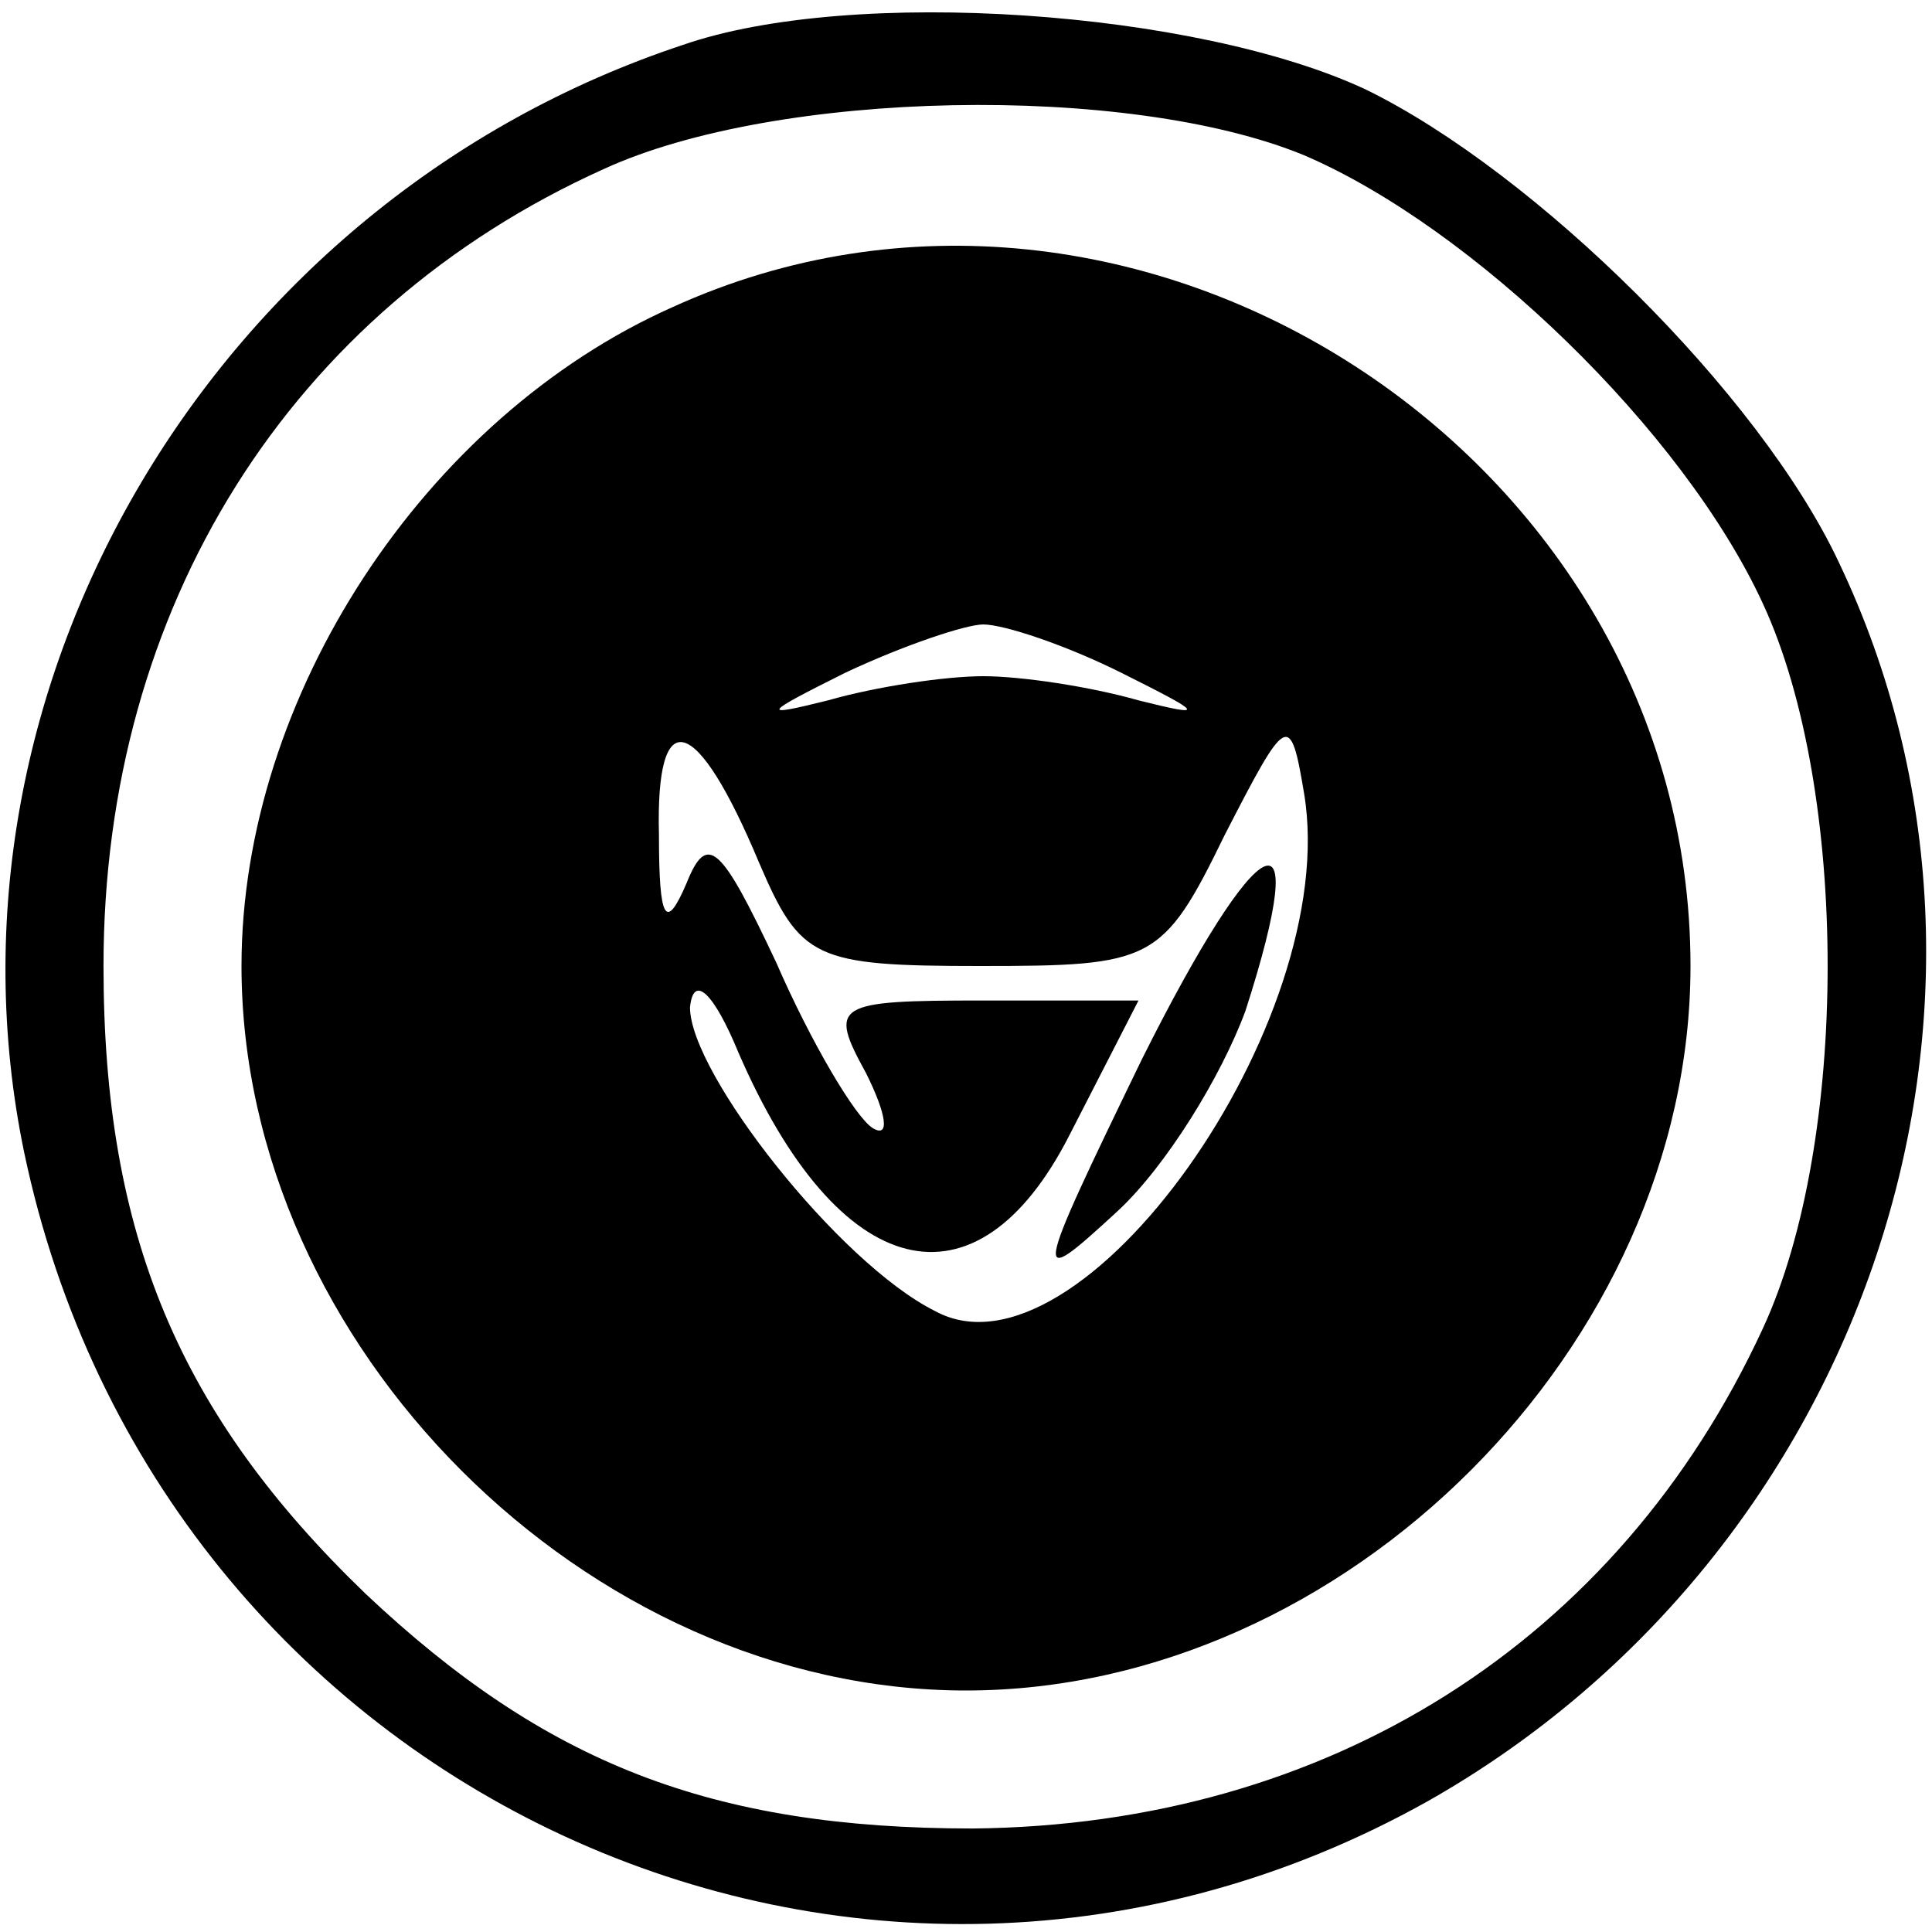
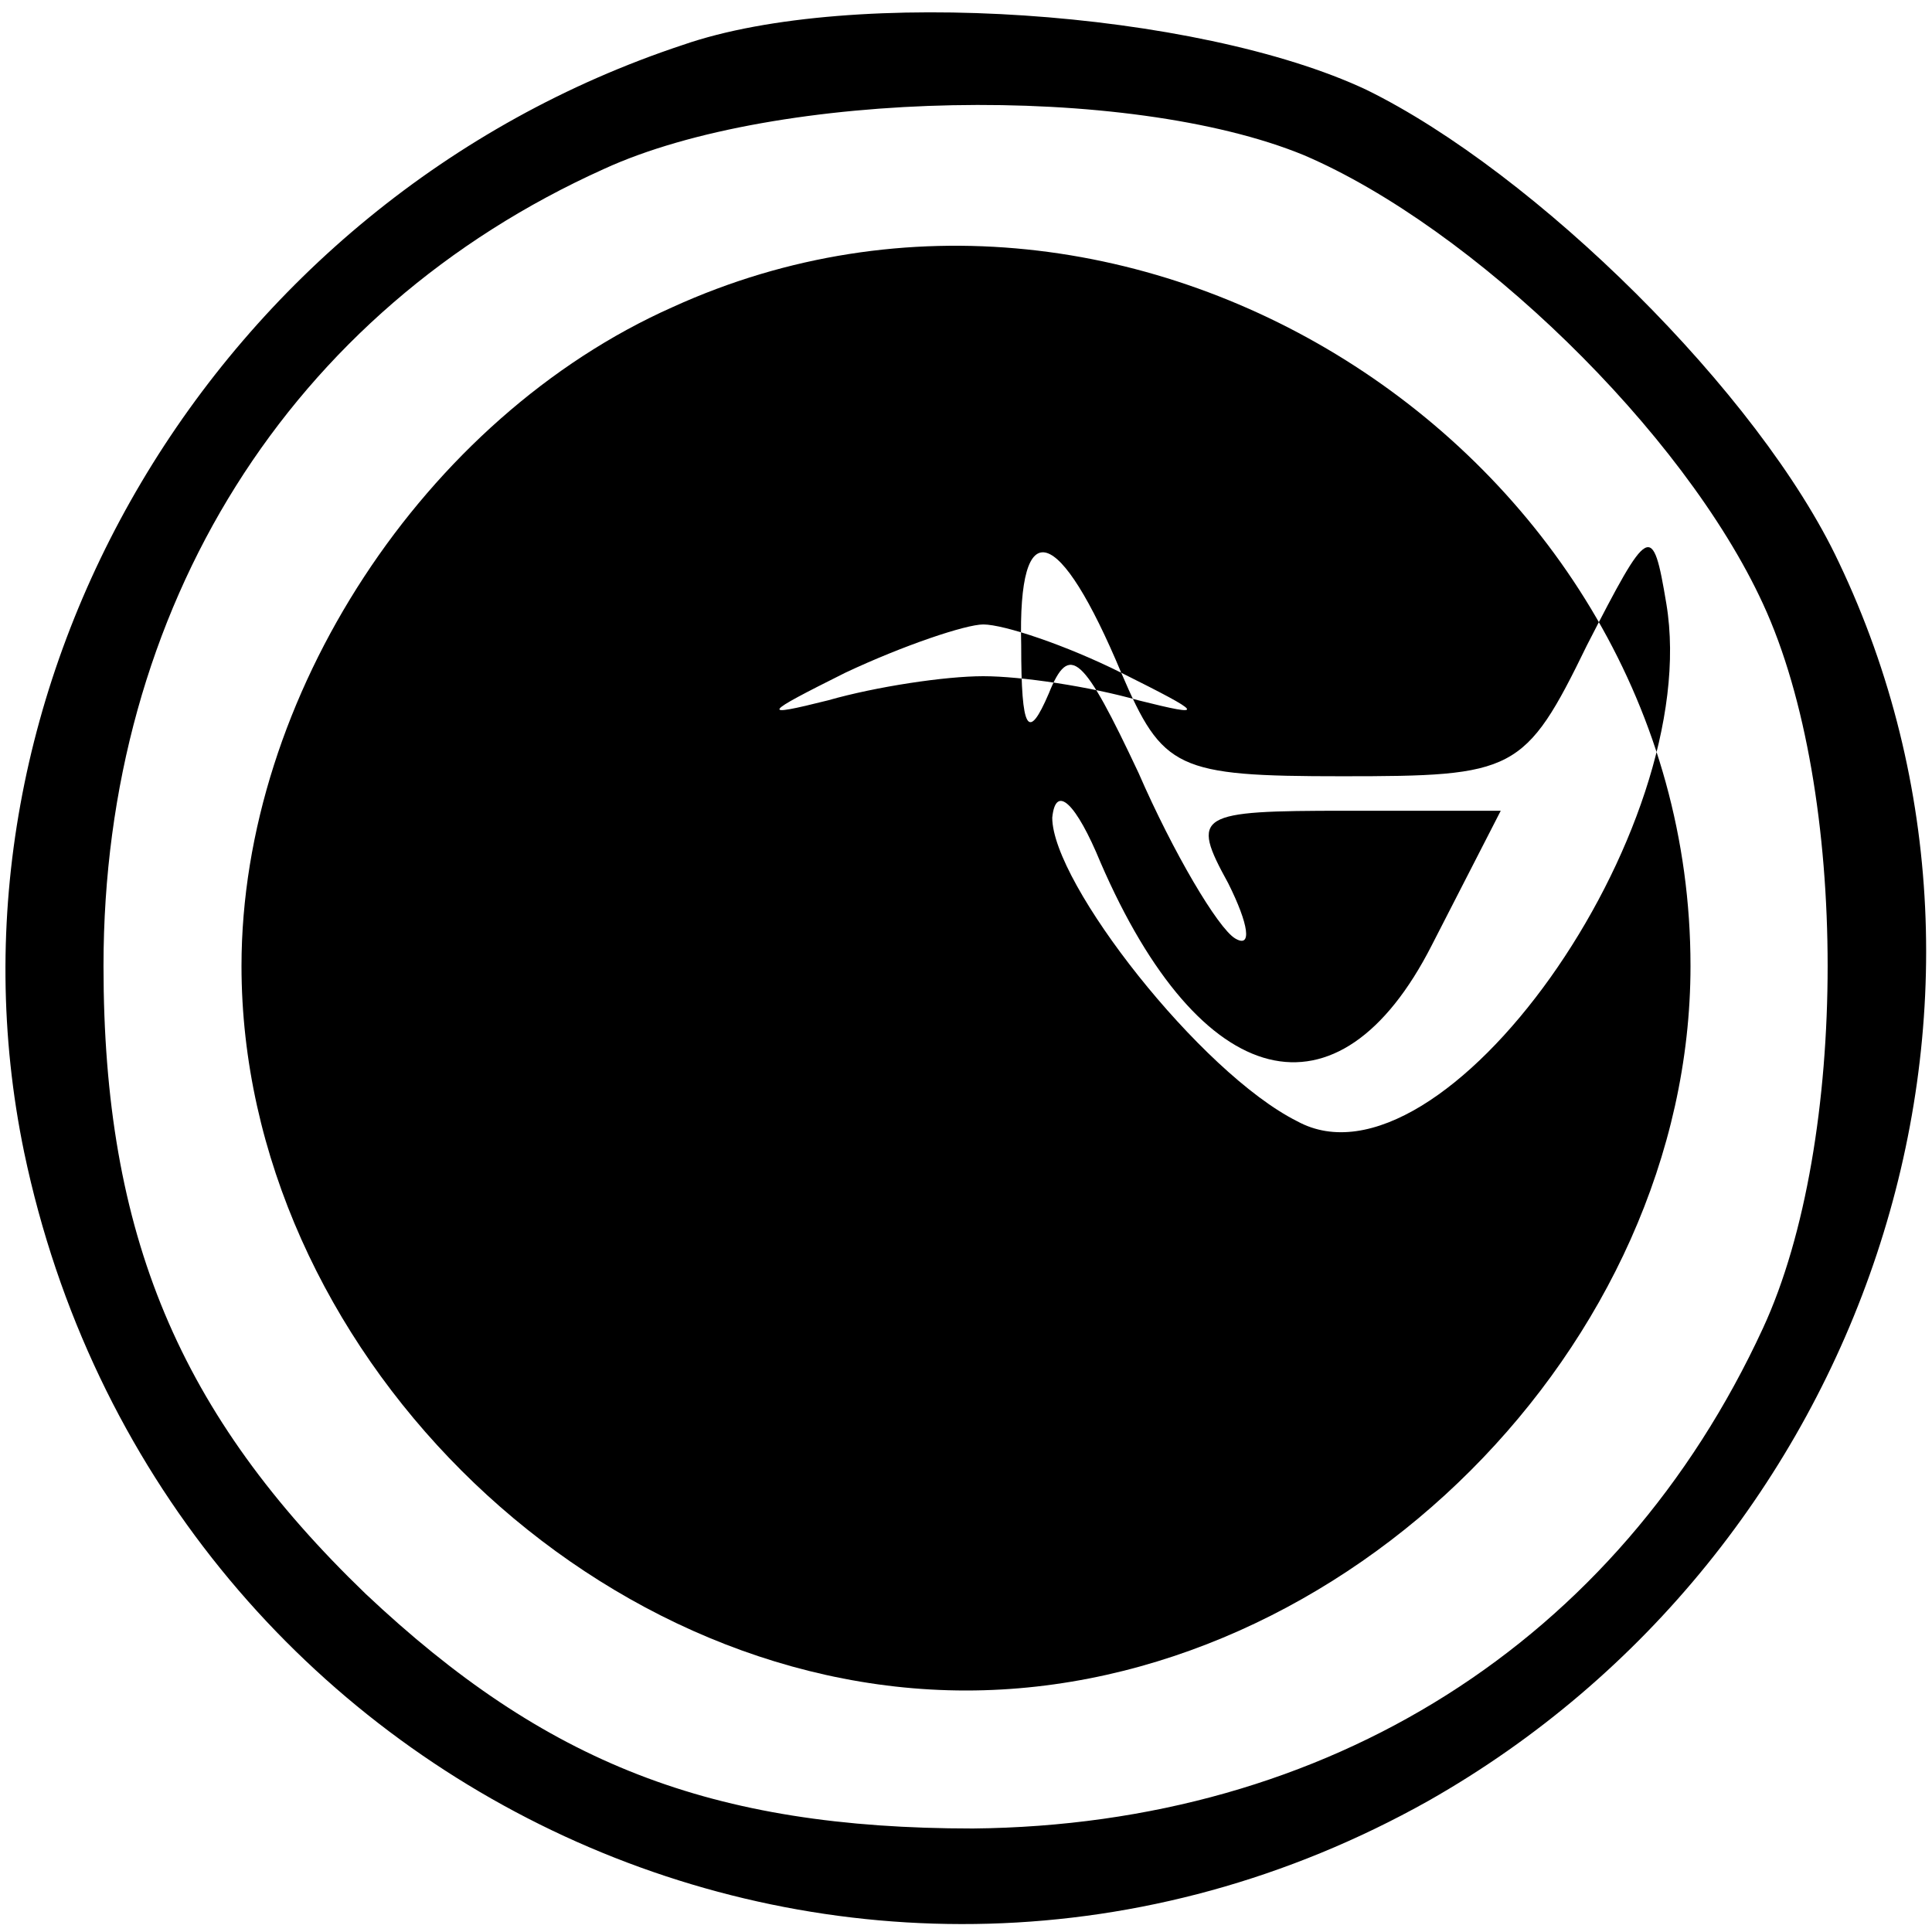
<svg xmlns="http://www.w3.org/2000/svg" version="1.0" width="56pt" height="56pt" viewBox="0 0 56 56" preserveAspectRatio="xMidYMid meet">
  <g transform="translate(0,56) scale(0.1,-0.1)" fill="#000000" stroke="none">
    <path d="M198 547 c-136 -45 -219 -186 -191 -321 39 -186 243 -280 407 -188 127 72 180 231 119 359 -23 49 -88 113 -137 137 -49 23 -149 30 -198 13z m180 -32 c49 -21 110 -80 133 -130 25 -54 25 -156 0 -210 -42 -91 -126 -144 -229 -145 -76 0 -124 19 -176 68 -54 52 -76 104 -76 182 0 104 54 190 145 231 50 23 152 25 203 4z" />
-     <path d="M195 471 c-72 -32 -125 -113 -125 -191 0 -110 100 -210 210 -210 110 0 210 100 210 210 0 148 -161 252 -295 191z m130 -106 c24 -12 25 -13 5 -8 -14 4 -34 7 -45 7 -11 0 -31 -3 -45 -7 -20 -5 -19 -4 5 8 17 8 35 14 40 14 6 0 24 -6 40 -14z m-105 -55 c12 -28 16 -30 64 -30 50 0 53 1 71 38 18 35 19 36 23 12 11 -66 -65 -173 -107 -150 -28 14 -71 69 -71 88 1 10 7 4 14 -13 29 -67 69 -77 96 -24 l20 39 -45 0 c-43 0 -45 -1 -34 -21 6 -12 7 -19 2 -16 -5 3 -18 25 -28 48 -16 34 -20 38 -26 23 -6 -14 -8 -11 -8 14 -1 39 11 35 29 -8z" />
-     <path d="M331 253 c-32 -66 -32 -67 -7 -44 14 13 30 39 37 58 20 62 4 54 -30 -14z" />
+     <path d="M195 471 c-72 -32 -125 -113 -125 -191 0 -110 100 -210 210 -210 110 0 210 100 210 210 0 148 -161 252 -295 191z m130 -106 c24 -12 25 -13 5 -8 -14 4 -34 7 -45 7 -11 0 -31 -3 -45 -7 -20 -5 -19 -4 5 8 17 8 35 14 40 14 6 0 24 -6 40 -14z c12 -28 16 -30 64 -30 50 0 53 1 71 38 18 35 19 36 23 12 11 -66 -65 -173 -107 -150 -28 14 -71 69 -71 88 1 10 7 4 14 -13 29 -67 69 -77 96 -24 l20 39 -45 0 c-43 0 -45 -1 -34 -21 6 -12 7 -19 2 -16 -5 3 -18 25 -28 48 -16 34 -20 38 -26 23 -6 -14 -8 -11 -8 14 -1 39 11 35 29 -8z" />
  </g>
</svg>